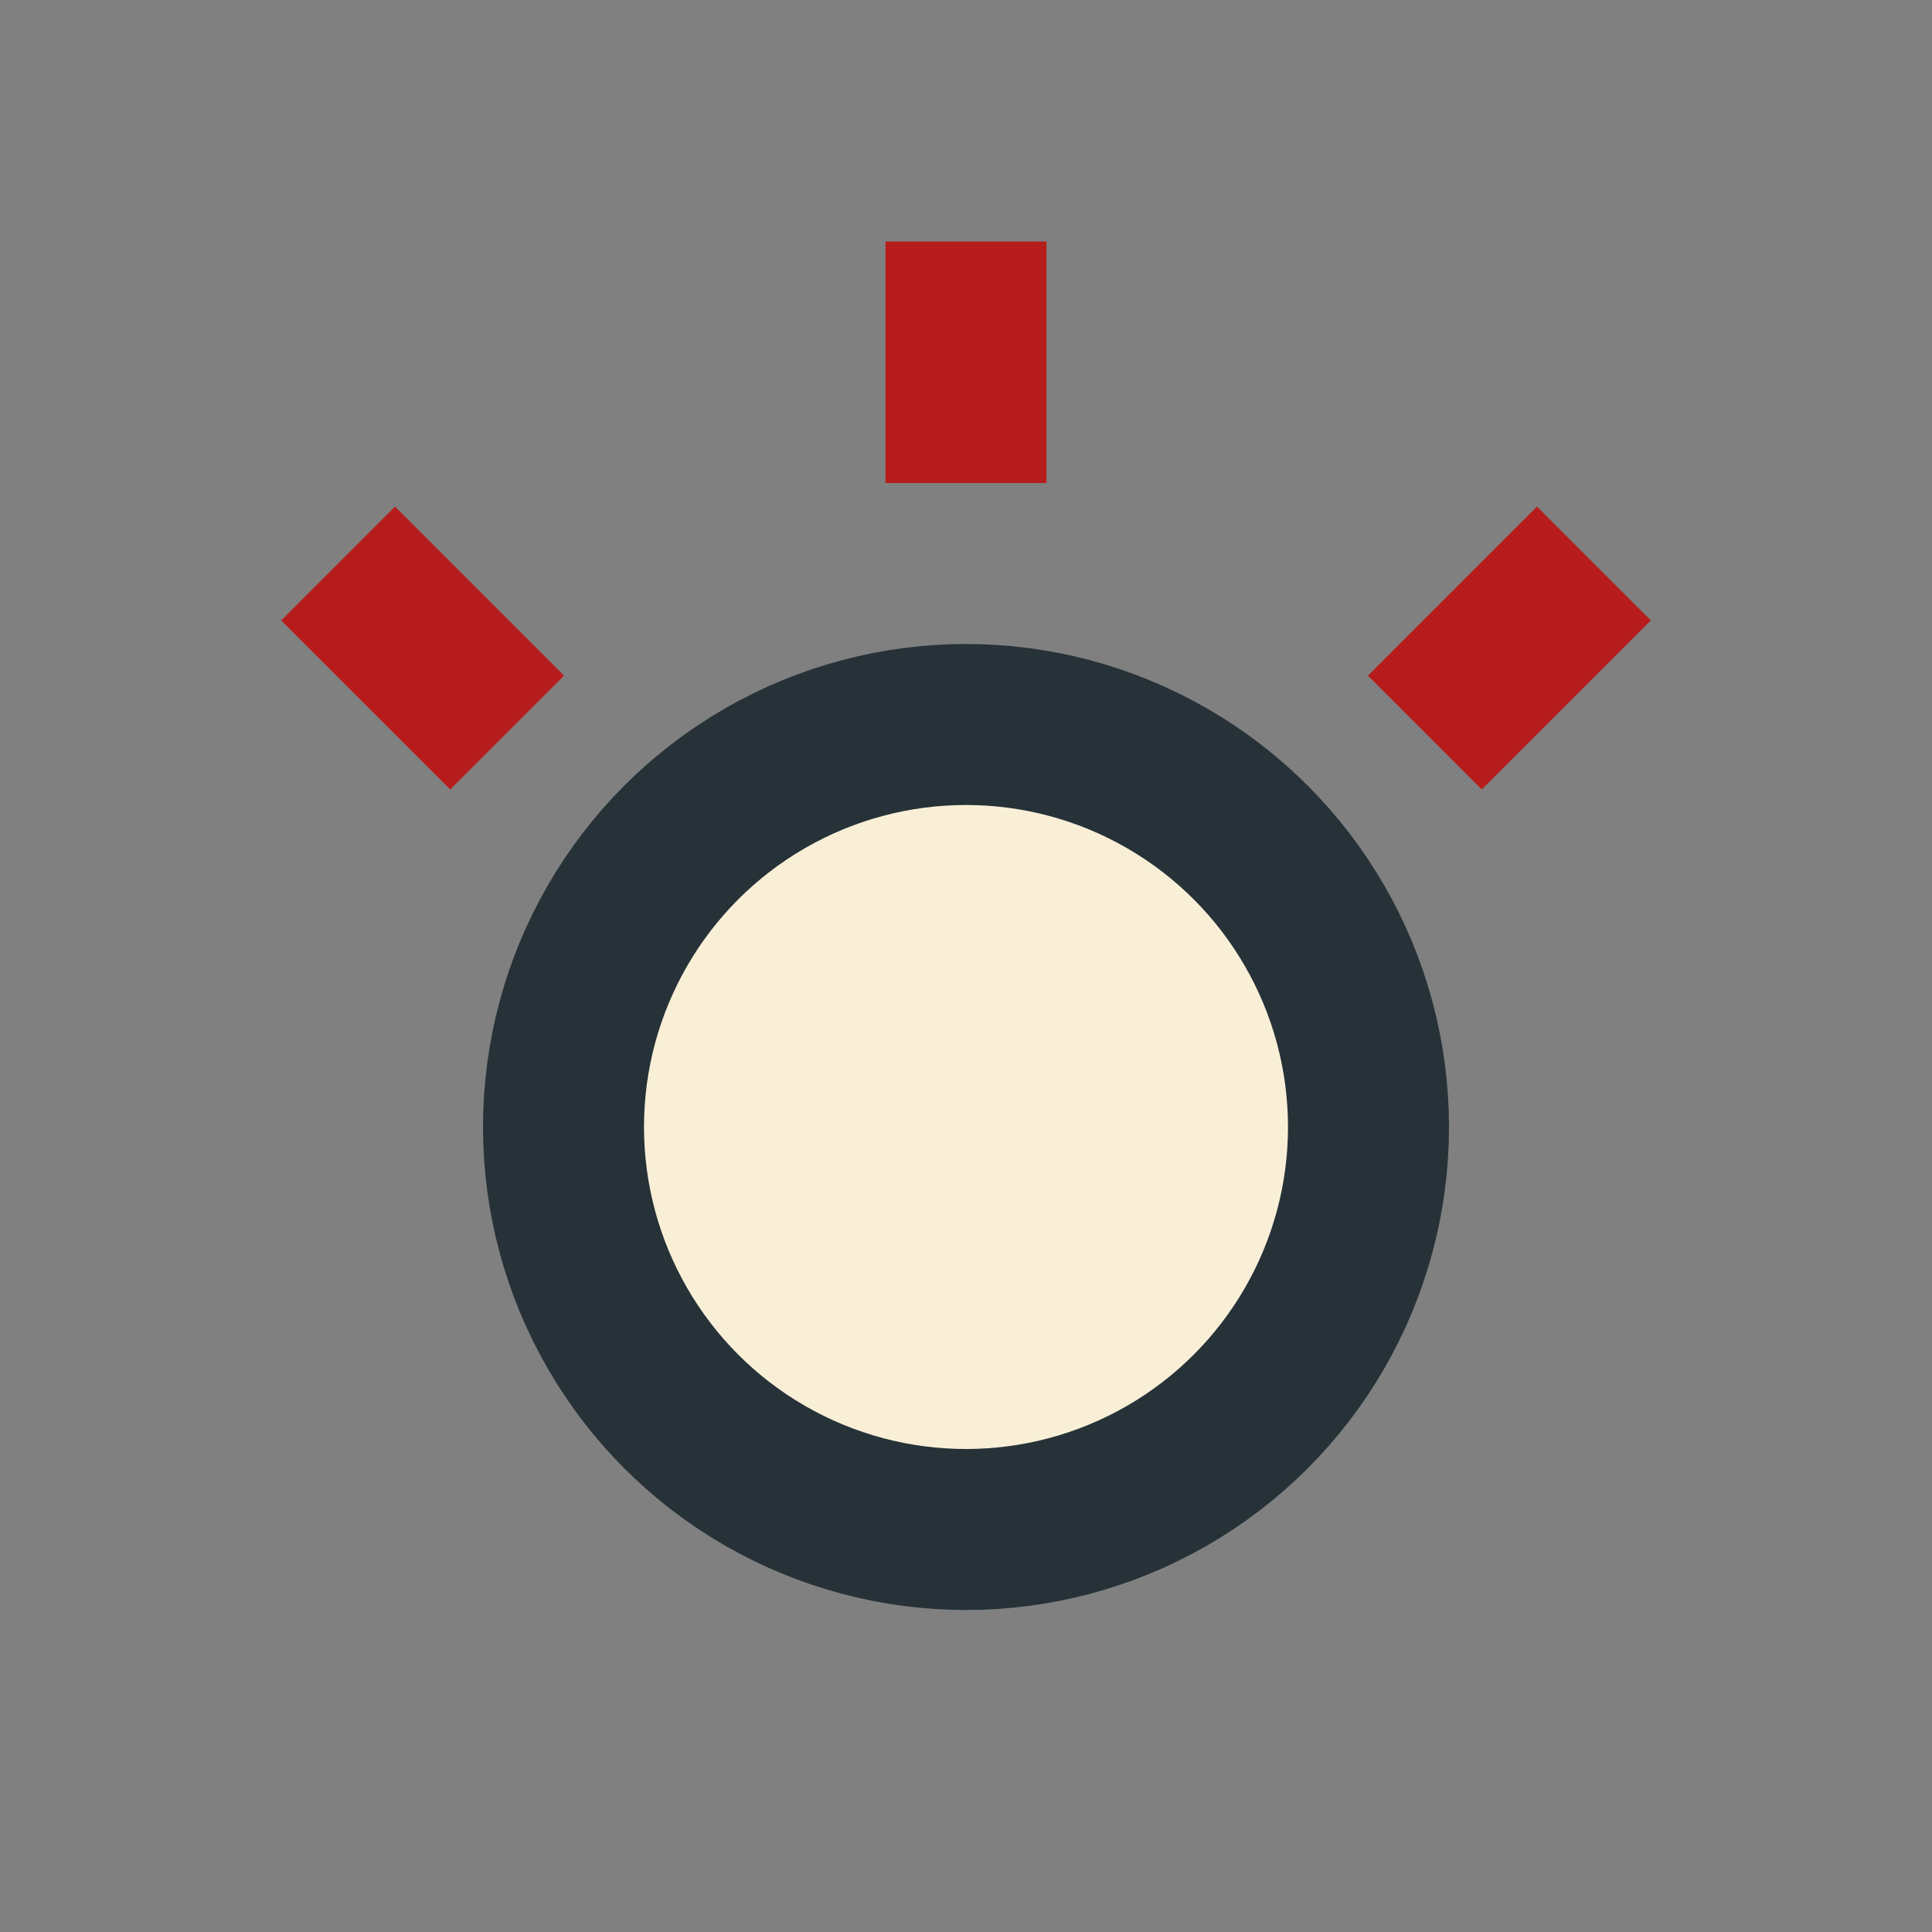
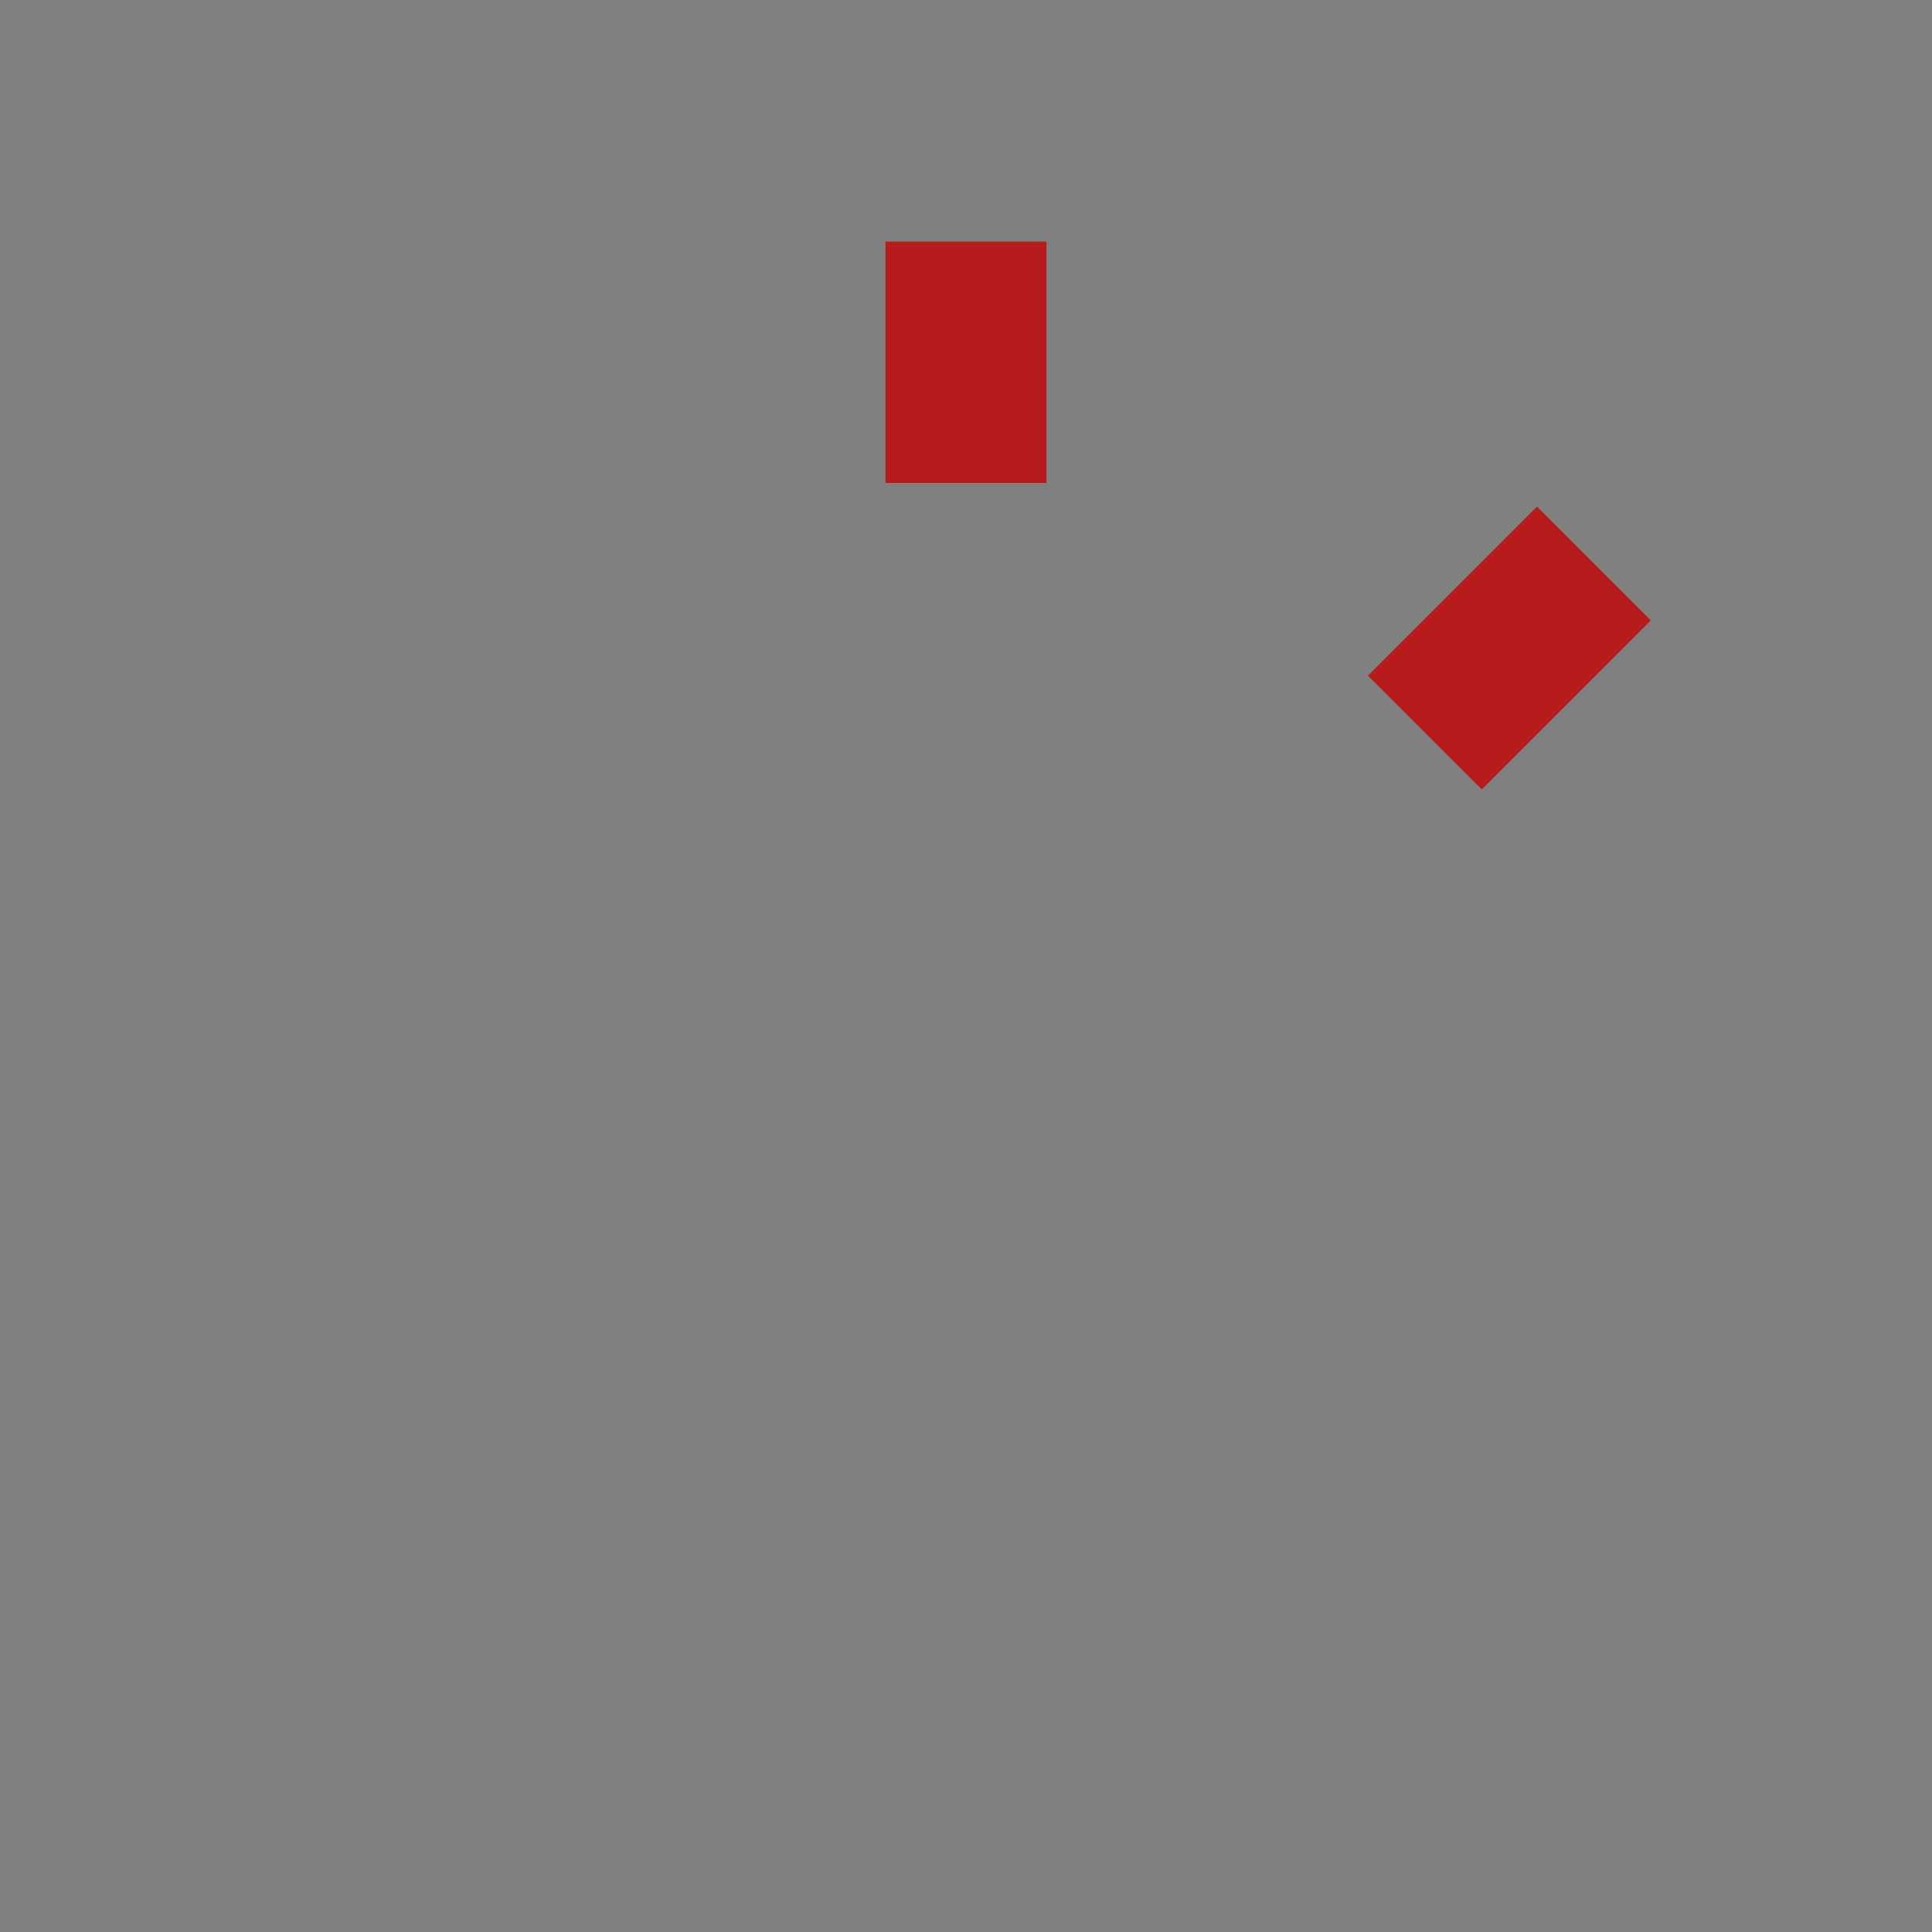
<svg xmlns="http://www.w3.org/2000/svg" width="24" height="24" viewBox="0 0 24 24">
  <rect x="0" y="0" width="24" height="24" fill="#808080" stroke="none" />
-   <circle cx="12" cy="14" r="5" stroke="#263238" stroke-width="2" fill="#F9EFD7" />
-   <path d="M12 3v3M4.2 7l2.1 2.1M19.8 7l-2.1 2.1" stroke="#B71C1C" stroke-width="2" />
+   <path d="M12 3v3M4.2 7M19.8 7l-2.1 2.1" stroke="#B71C1C" stroke-width="2" />
</svg>